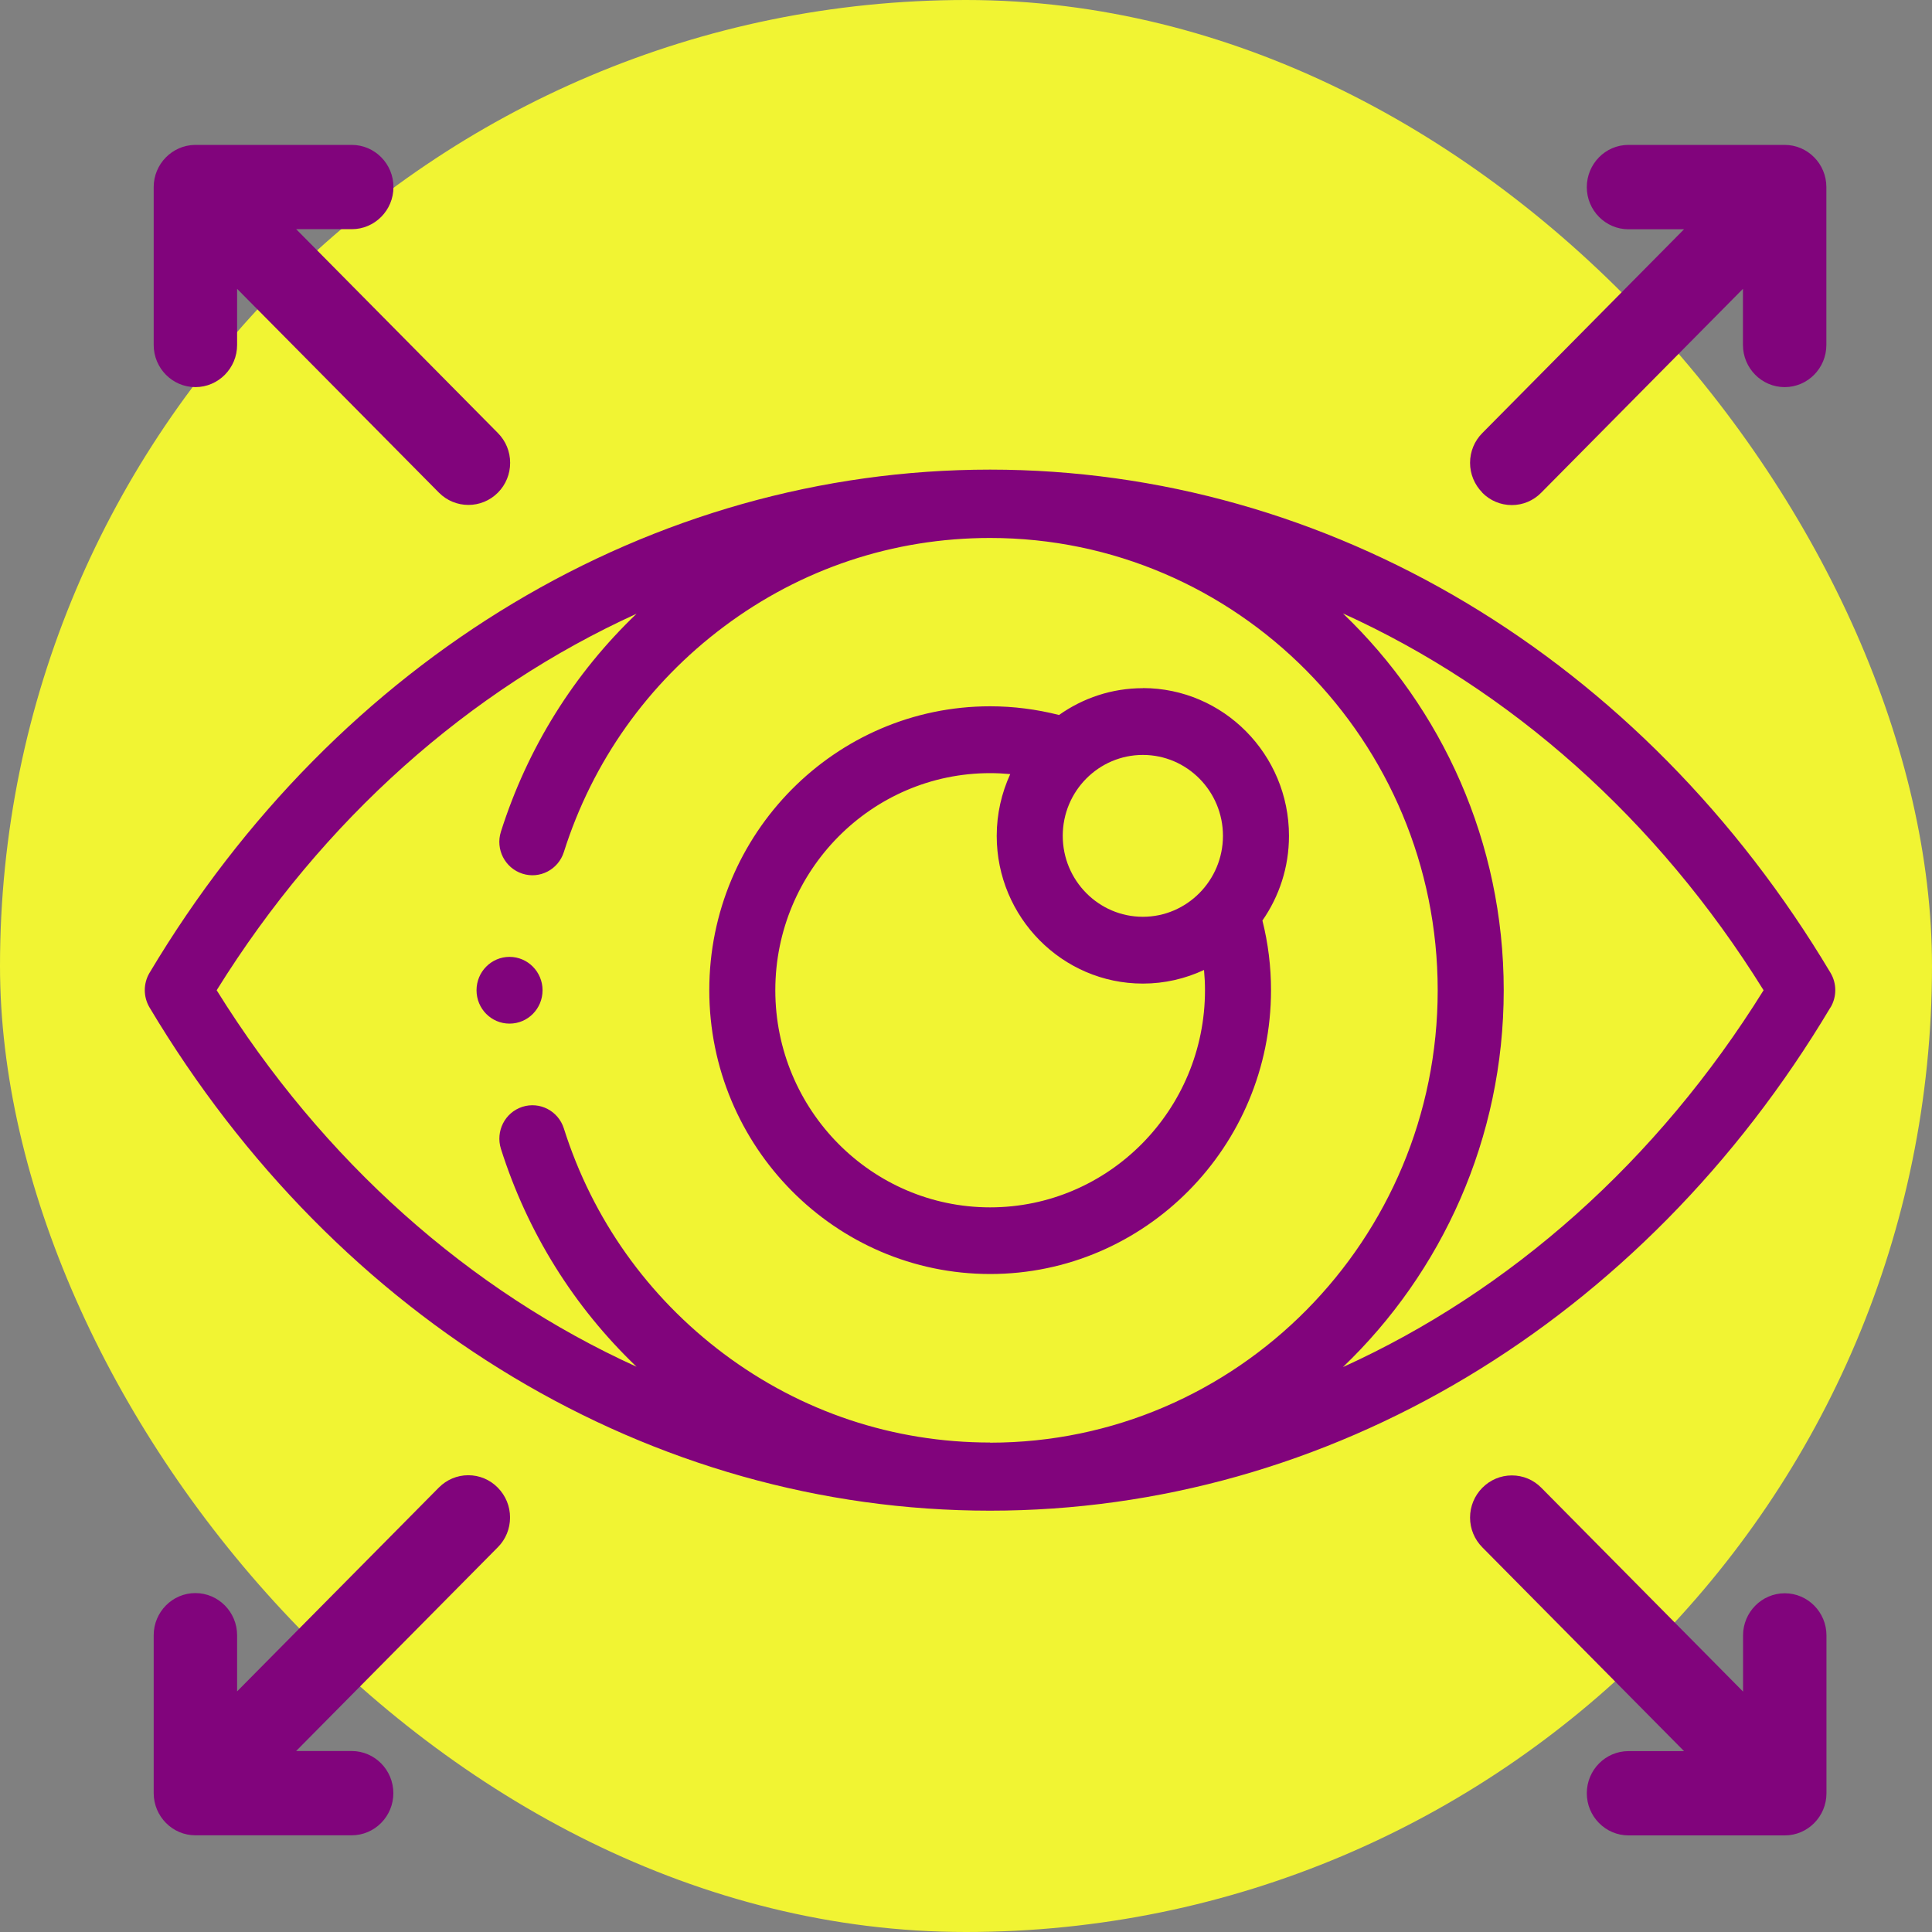
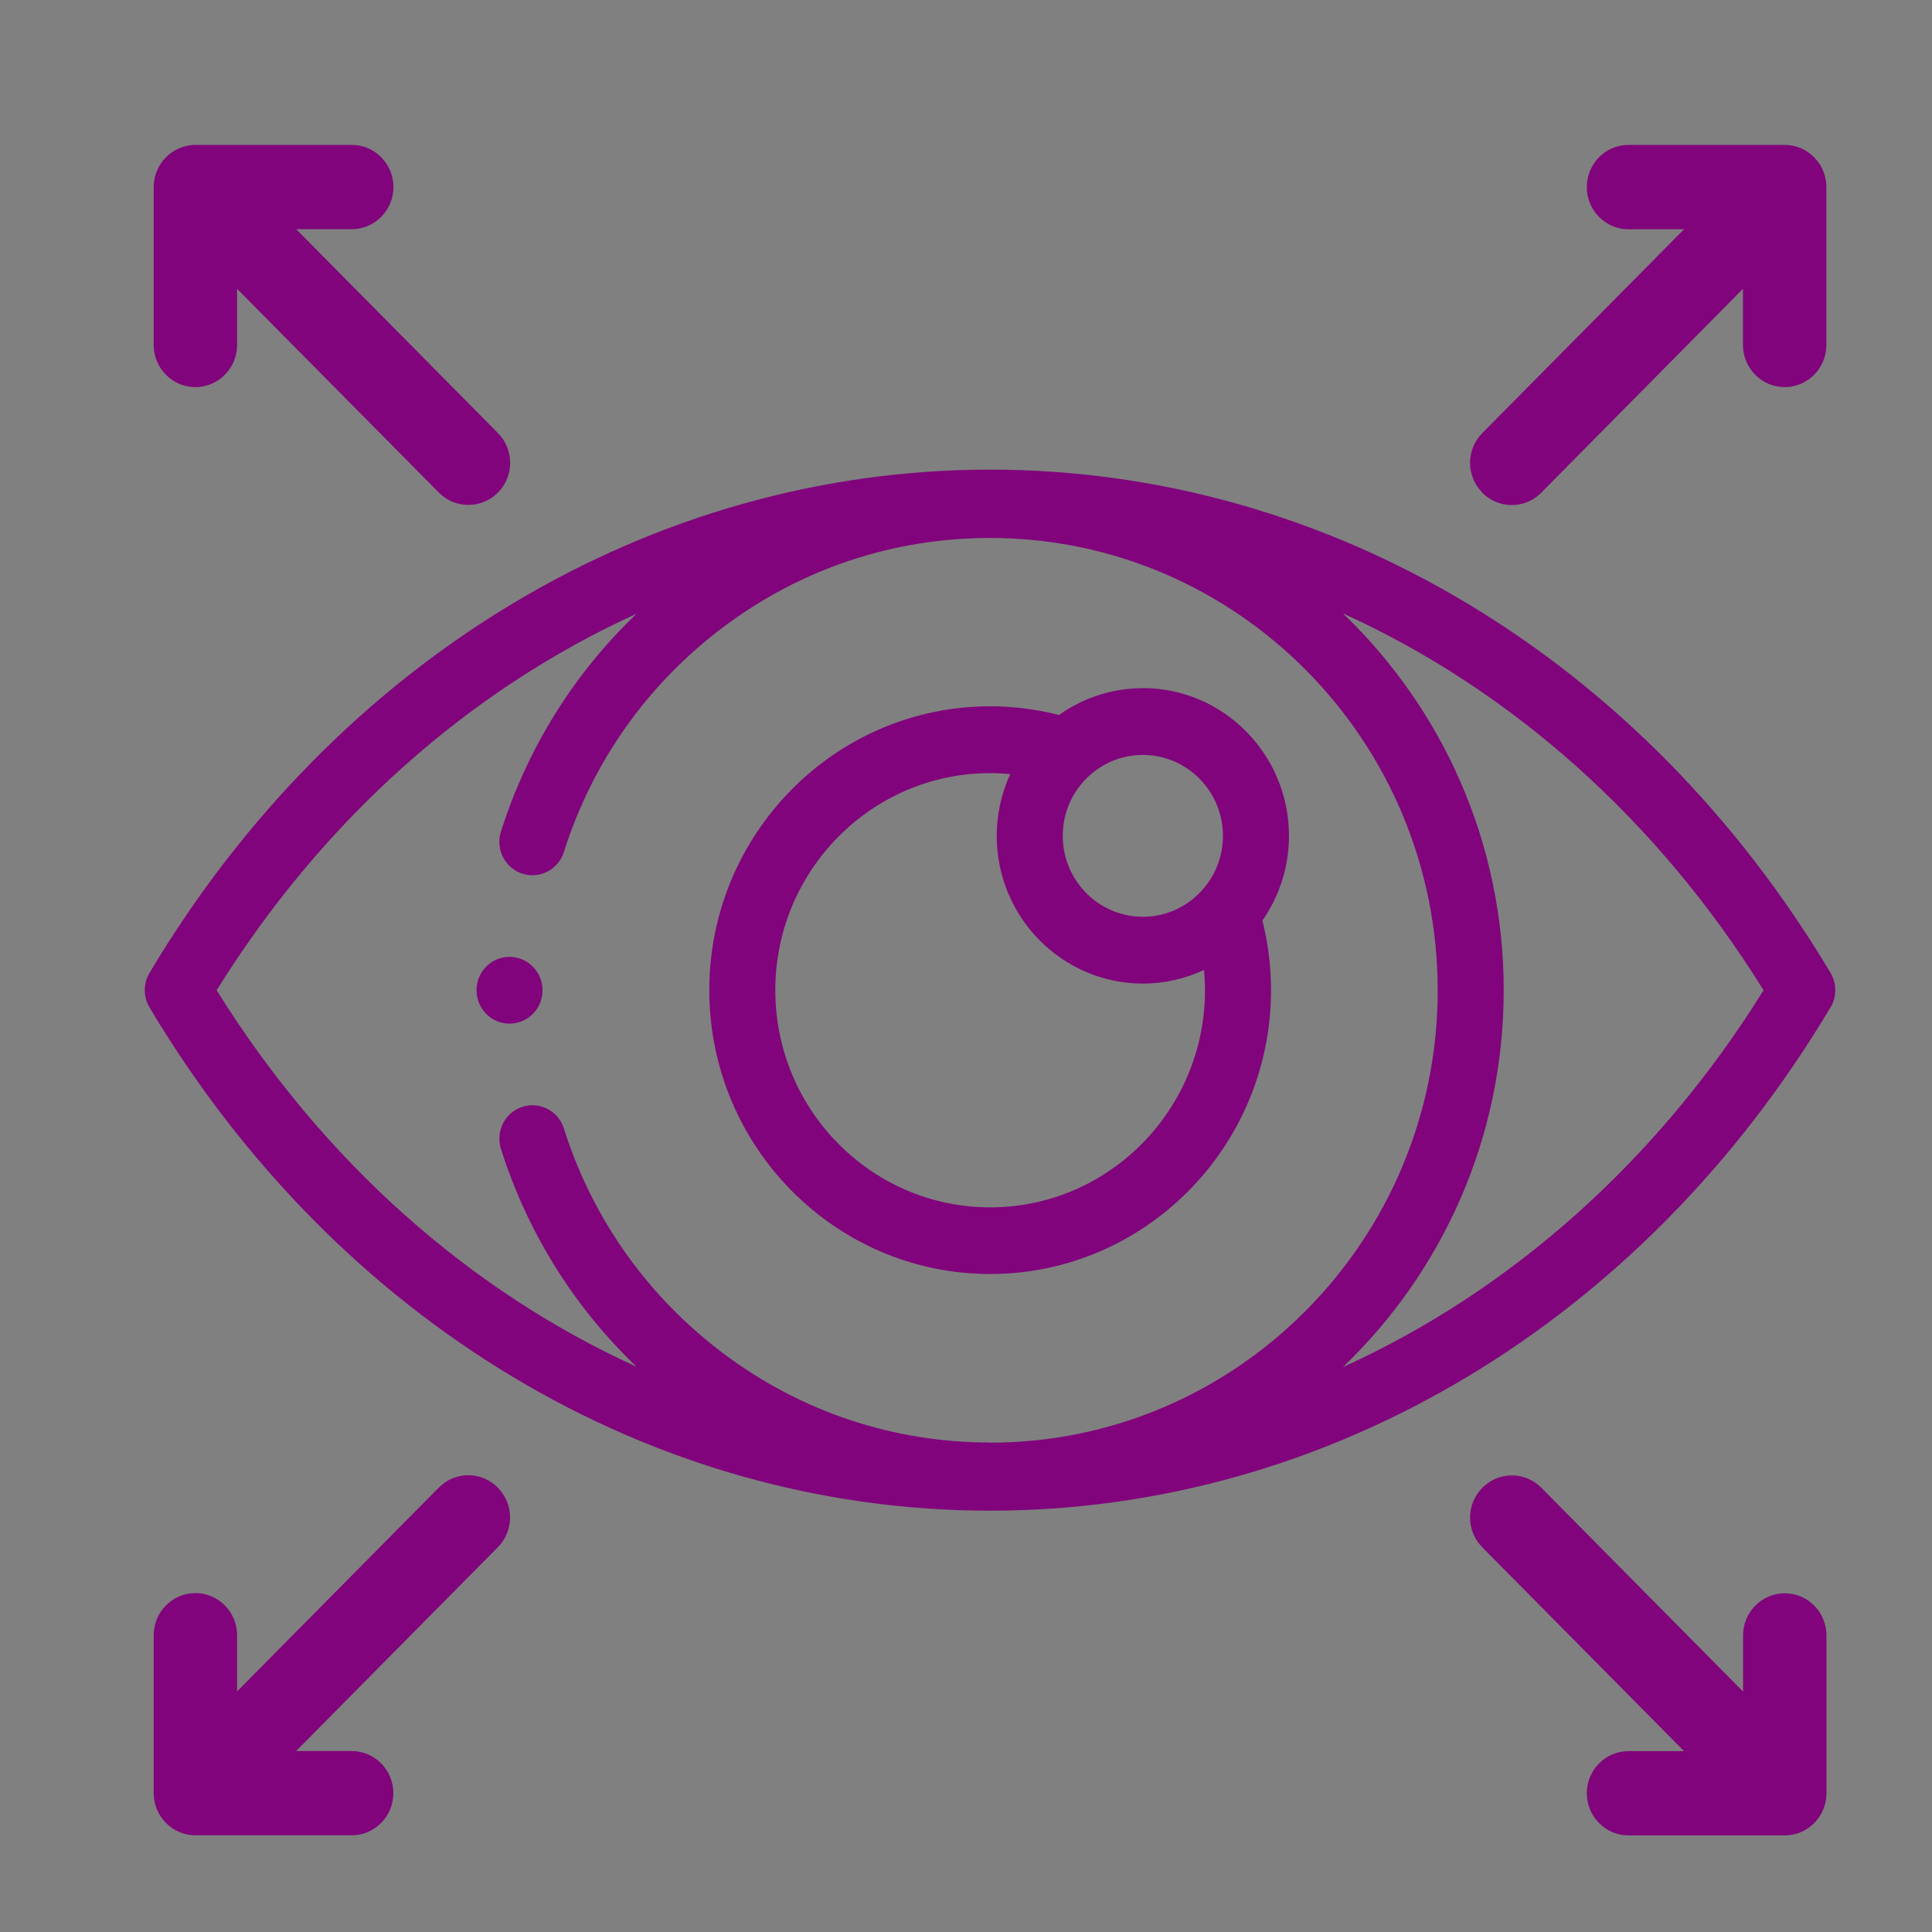
<svg xmlns="http://www.w3.org/2000/svg" width="40" height="40" viewBox="0 0 40 40" fill="none">
  <rect x="0" y="0" width="40" height="40" fill="#808080" stroke="none" />
-   <rect width="40" height="40" rx="20" fill="#F1F433" />
  <path d="M37.9 20.857C38.03 20.637 38.03 20.363 37.9 20.143C34.008 13.619 27.504 9.723 20.498 9.723C13.493 9.723 6.987 13.619 3.095 20.143C2.965 20.363 2.965 20.637 3.095 20.857C6.987 27.381 13.491 31.277 20.497 31.277C27.502 31.277 34.008 27.381 37.898 20.857H37.9ZM20.498 29.866C18.496 29.866 16.589 29.23 14.986 28.029C13.414 26.85 12.267 25.237 11.674 23.363C11.558 22.999 11.174 22.8 10.814 22.916C10.454 23.033 10.257 23.421 10.371 23.785C10.921 25.519 11.882 27.056 13.179 28.297C9.721 26.724 6.689 24.045 4.486 20.502C6.689 16.959 9.721 14.28 13.179 12.707C11.882 13.947 10.921 15.485 10.371 17.219C10.255 17.583 10.454 17.971 10.814 18.088C11.174 18.205 11.558 18.005 11.674 17.641C12.267 15.767 13.414 14.152 14.986 12.975C16.59 11.773 18.496 11.138 20.498 11.138C25.608 11.138 29.766 15.338 29.766 20.504C29.766 25.669 25.608 29.869 20.498 29.869V29.866ZM27.804 28.304C29.852 26.343 31.133 23.571 31.133 20.502C31.133 17.433 29.852 14.661 27.804 12.7C31.269 14.272 34.308 16.954 36.513 20.502C34.306 24.05 31.269 26.731 27.804 28.304ZM11.233 20.502C11.233 20.884 10.928 21.193 10.549 21.193C10.171 21.193 9.866 20.884 9.866 20.502C9.866 20.119 10.173 19.811 10.549 19.811C10.926 19.811 11.233 20.121 11.233 20.502ZM23.662 14.248C23.016 14.248 22.419 14.454 21.926 14.803C21.461 14.685 20.983 14.623 20.5 14.623C17.294 14.623 14.685 17.26 14.685 20.5C14.685 23.74 17.294 26.377 20.5 26.377C23.706 26.377 26.315 23.74 26.315 20.5C26.315 20.012 26.255 19.527 26.137 19.059C26.483 18.561 26.687 17.958 26.687 17.305C26.687 15.619 25.329 14.246 23.66 14.246L23.662 14.248ZM20.5 24.997C18.047 24.997 16.052 22.981 16.052 20.502C16.052 18.023 18.047 16.007 20.5 16.007C20.64 16.007 20.778 16.014 20.916 16.027C20.737 16.417 20.636 16.85 20.636 17.306C20.636 18.992 21.994 20.364 23.662 20.364C24.114 20.364 24.542 20.262 24.928 20.082C24.941 20.221 24.948 20.363 24.948 20.502C24.948 22.981 22.953 24.997 20.5 24.997ZM23.662 18.981C22.747 18.981 22.003 18.229 22.003 17.305C22.003 16.38 22.747 15.63 23.662 15.63C24.577 15.63 25.32 16.382 25.32 17.305C25.32 18.227 24.576 18.981 23.662 18.981ZM3.182 7.142V3.873C3.182 3.397 3.564 3.007 4.036 3H4.08C4.168 3 4.451 3 5.313 3H7.283C7.759 3 8.146 3.392 8.146 3.873C8.146 4.354 7.759 4.745 7.283 4.745H6.132L10.309 8.966C10.472 9.131 10.562 9.35 10.562 9.582C10.562 9.814 10.472 10.035 10.309 10.199C9.972 10.539 9.423 10.539 9.087 10.199L4.909 5.98V7.142C4.909 7.623 4.521 8.015 4.045 8.015C3.569 8.015 3.182 7.623 3.182 7.142ZM30.69 10.199C30.527 10.033 30.436 9.814 30.436 9.582C30.436 9.35 30.527 9.129 30.69 8.966L34.866 4.747H33.716C33.24 4.747 32.853 4.355 32.853 3.875C32.853 3.394 33.238 3 33.714 3H36.95C37.424 3 37.812 3.39 37.813 3.871C37.813 3.93 37.813 7.081 37.813 7.142C37.813 7.623 37.426 8.015 36.95 8.015C36.474 8.015 36.086 7.623 36.086 7.142V5.98L31.91 10.2C31.747 10.366 31.53 10.457 31.3 10.457C31.07 10.457 30.852 10.366 30.688 10.2L30.69 10.199ZM10.307 30.801C10.47 30.967 10.56 31.186 10.56 31.418C10.56 31.65 10.47 31.871 10.307 32.034L6.131 36.253H7.281C7.757 36.253 8.144 36.645 8.144 37.126C8.144 37.606 7.757 37.998 7.281 37.998H4.045C3.571 37.998 3.184 37.608 3.182 37.127C3.182 37.068 3.182 33.917 3.182 33.856C3.182 33.375 3.569 32.983 4.045 32.983C4.521 32.983 4.909 33.375 4.909 33.856V35.018L9.085 30.799C9.249 30.634 9.465 30.543 9.695 30.543C9.925 30.543 10.143 30.634 10.305 30.799L10.307 30.801ZM37.815 33.858V37.127C37.815 37.608 37.428 38 36.952 38H33.716C33.24 38 32.853 37.608 32.853 37.127C32.853 36.646 33.24 36.255 33.716 36.255H34.866L30.69 32.036C30.527 31.871 30.436 31.652 30.436 31.42C30.436 31.188 30.527 30.968 30.69 30.803C30.854 30.638 31.07 30.547 31.302 30.547C31.533 30.547 31.75 30.638 31.912 30.803L36.088 35.022V33.859C36.088 33.379 36.476 32.987 36.952 32.987C37.428 32.987 37.815 33.379 37.815 33.859V33.858Z" fill="#81047C" />
</svg>